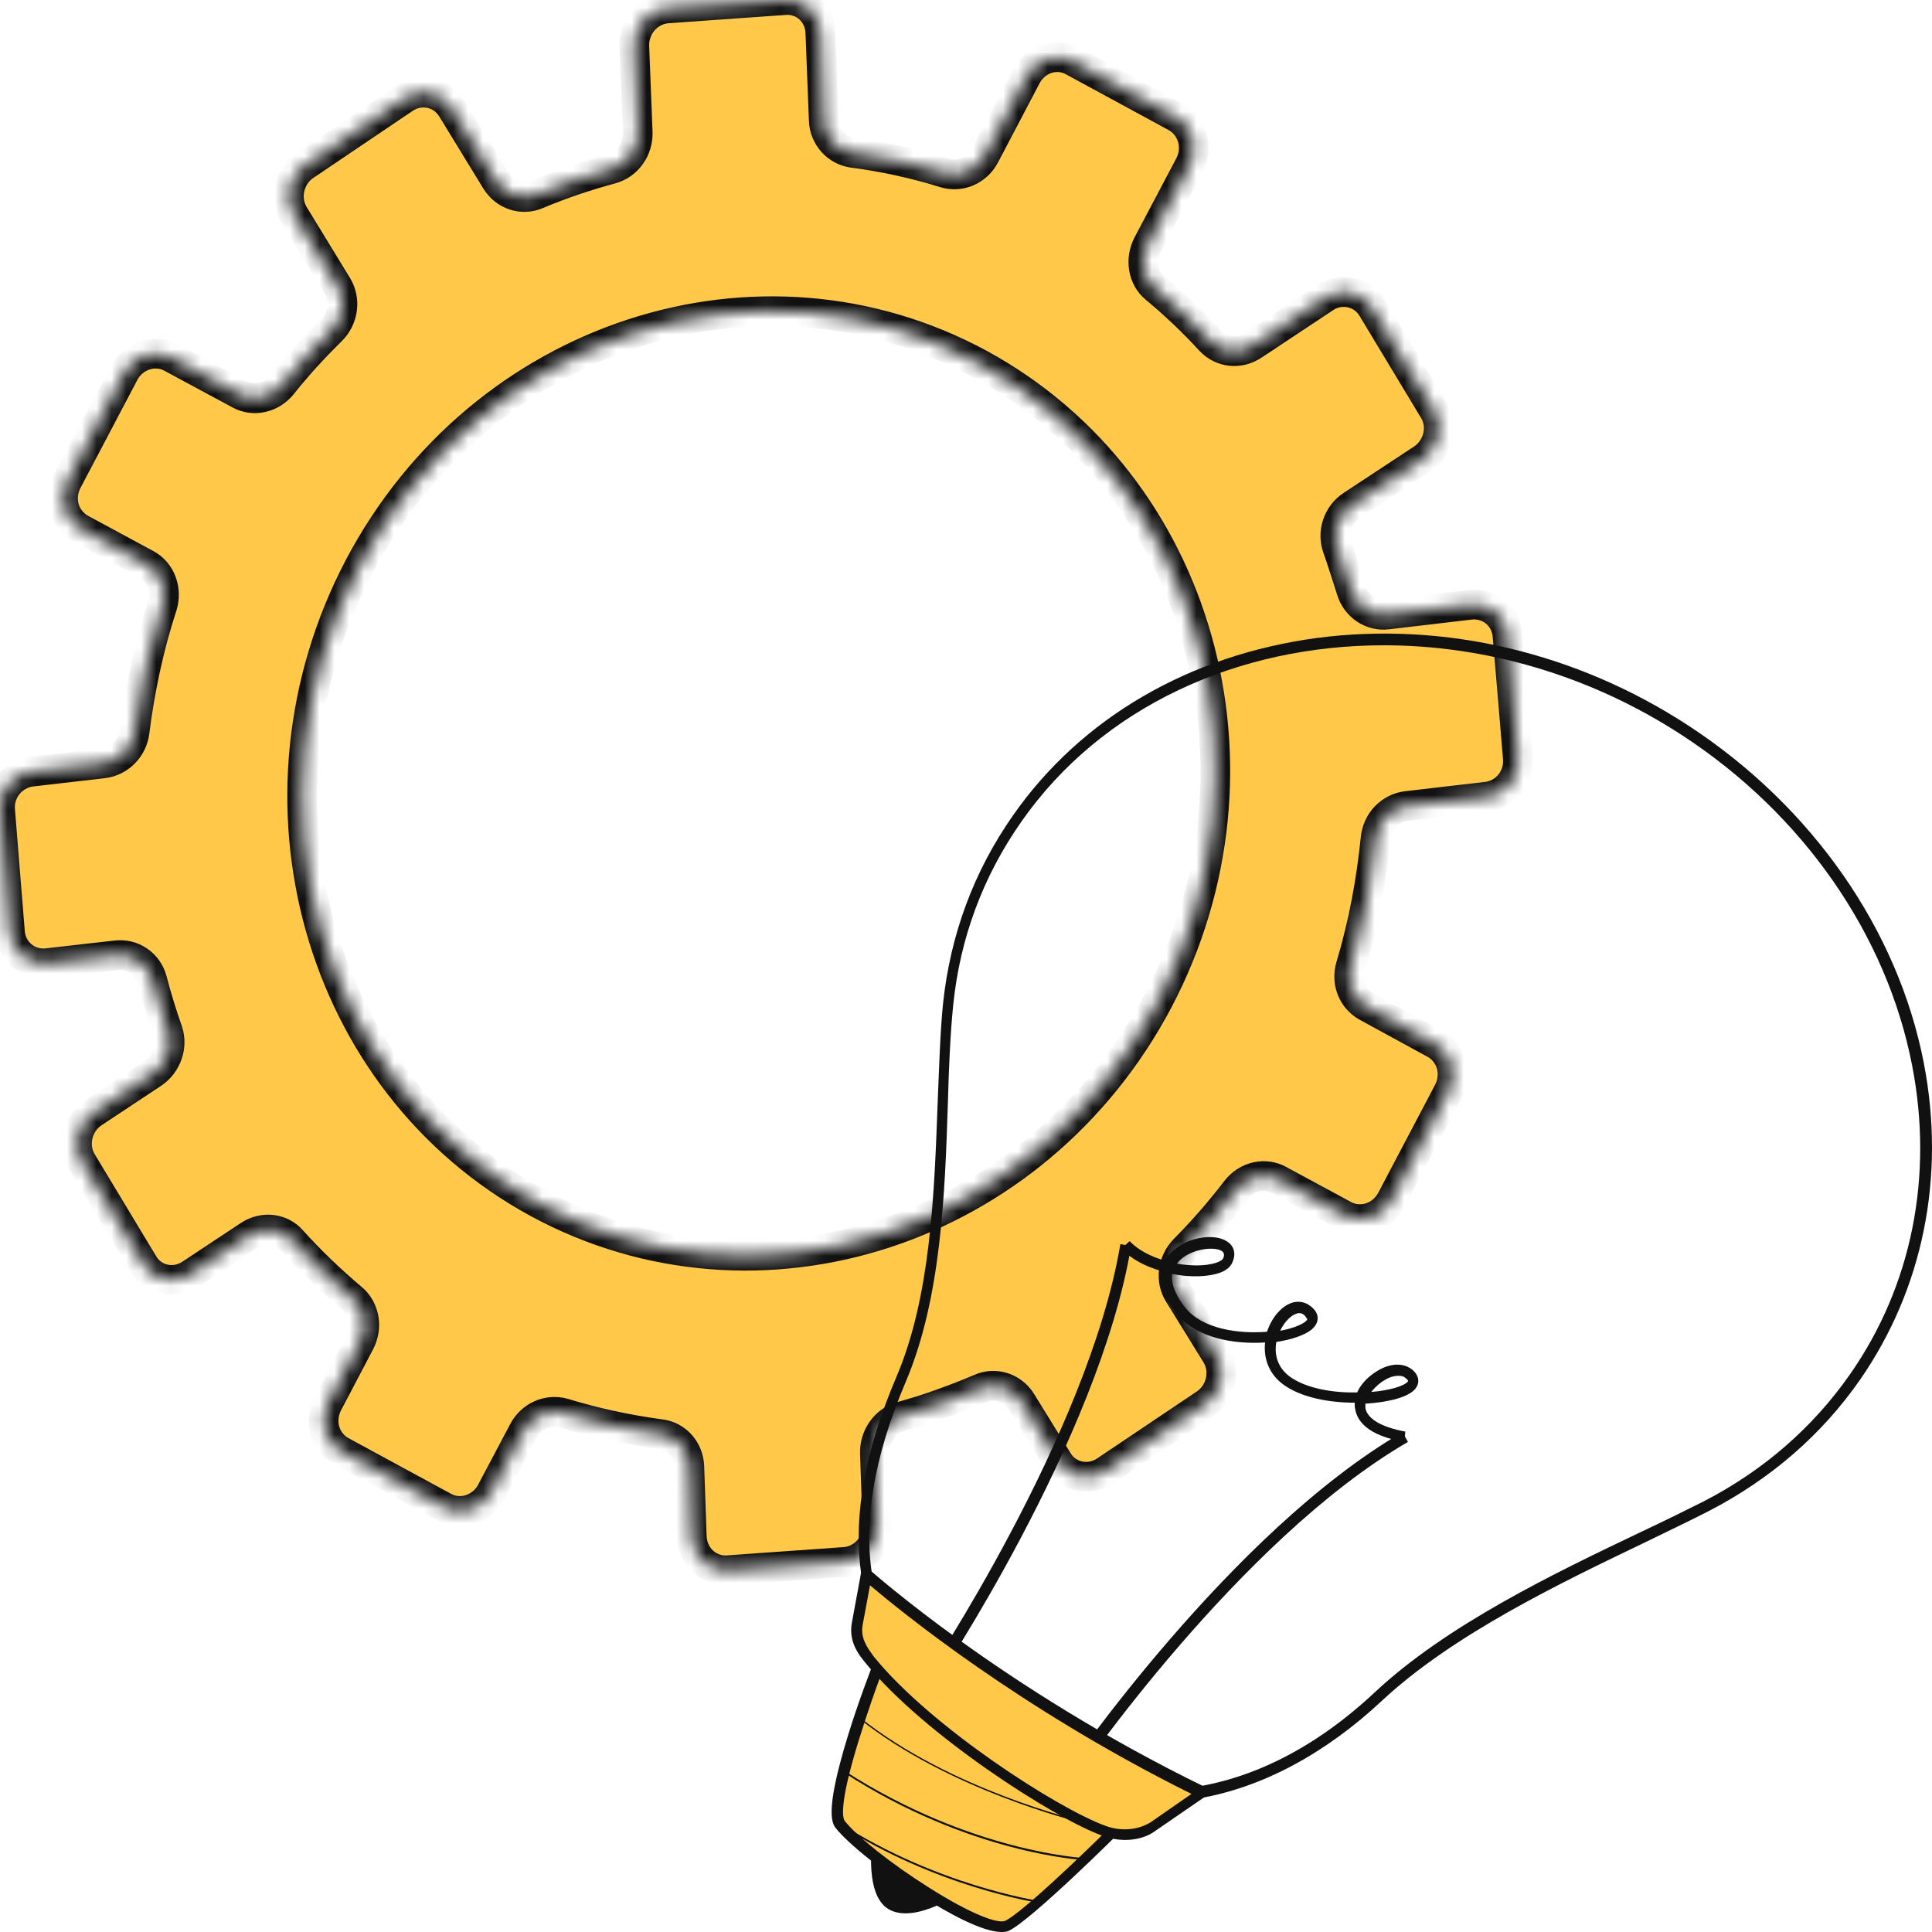
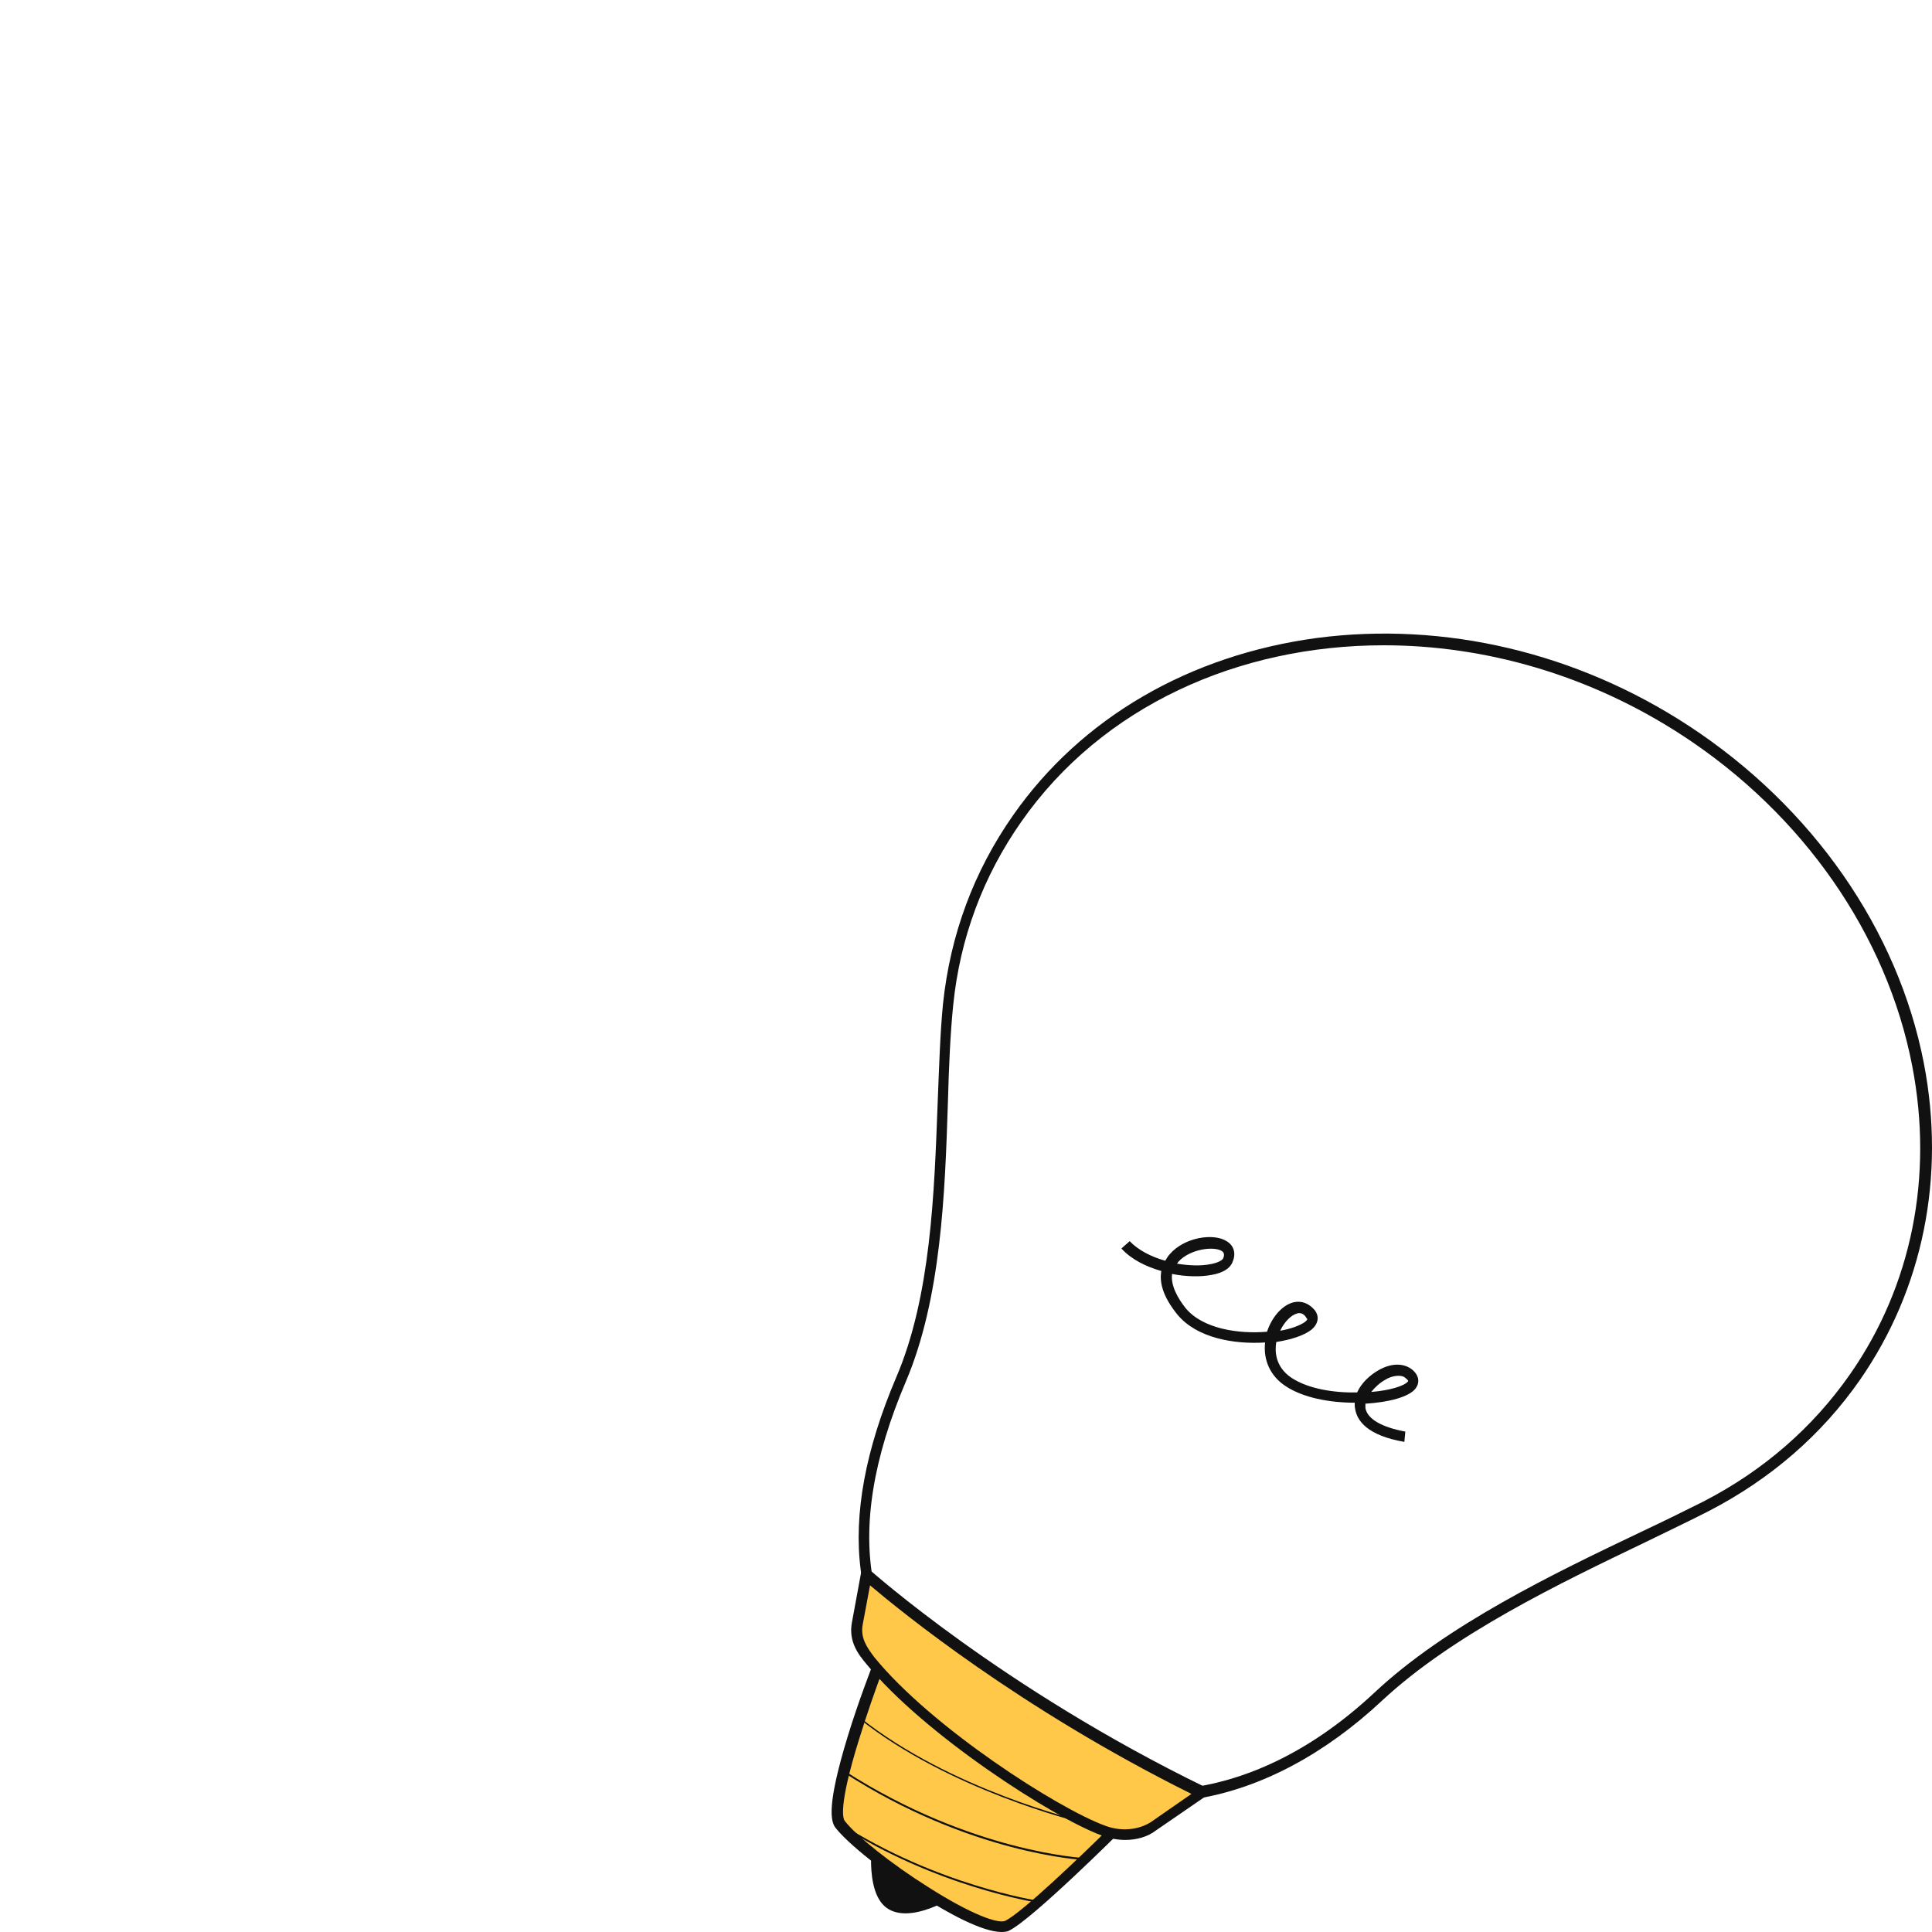
<svg xmlns="http://www.w3.org/2000/svg" width="130" height="130" viewBox="0 0 130 130" fill="none">
  <mask id="path-1-inside-1_1206_1092" fill="white">
    <path d="M101.441 42.801C101.343 41.483 100.228 40.561 98.95 40.693L93.346 41.352C92.265 41.483 91.249 40.792 90.921 39.705C90.626 38.782 90.331 37.827 90.004 36.904C89.61 35.85 90.004 34.631 90.954 34.005L95.706 30.875C96.787 30.151 97.148 28.668 96.46 27.581L92.33 20.729C91.675 19.642 90.233 19.312 89.151 20.037L84.334 23.232C83.384 23.858 82.204 23.727 81.45 22.936C80.303 21.684 79.058 20.498 77.747 19.411C76.895 18.719 76.698 17.467 77.222 16.446L80.041 11.109C80.663 9.923 80.237 8.506 79.123 7.88L72.208 4.125C71.094 3.499 69.685 3.96 69.062 5.146L66.277 10.45C65.752 11.471 64.605 11.966 63.557 11.636C61.525 11.01 59.46 10.549 57.363 10.285C56.281 10.121 55.462 9.198 55.429 8.078L55.2 2.214C55.167 0.896 54.086 -0.092 52.807 0.007L44.91 0.567C43.631 0.666 42.648 1.786 42.681 3.104L42.91 8.902C42.943 10.055 42.222 11.076 41.141 11.373C39.437 11.834 37.765 12.394 36.127 13.086C35.111 13.514 33.964 13.119 33.374 12.163L30.392 7.287C29.703 6.2 28.294 5.904 27.213 6.629L20.527 11.142C19.446 11.867 19.118 13.349 19.773 14.436L22.69 19.213C23.28 20.169 23.116 21.421 22.297 22.244C21.117 23.397 20.003 24.616 18.954 25.934C18.233 26.79 17.053 27.054 16.103 26.527L11.515 24.056C10.401 23.463 8.992 23.924 8.369 25.077L4.535 32.358C3.912 33.544 4.305 34.961 5.452 35.587L9.844 37.959C10.827 38.486 11.253 39.672 10.925 40.759C10.008 43.559 9.418 46.392 9.057 49.225C8.926 50.346 8.041 51.235 6.96 51.367L2.109 51.927C0.831 52.092 -0.119 53.245 0.012 54.562L0.668 62.7C0.766 64.017 1.88 64.94 3.158 64.808L7.812 64.281C8.926 64.149 9.942 64.841 10.237 65.928C10.532 67.081 10.892 68.234 11.286 69.354C11.646 70.408 11.22 71.594 10.302 72.22L6.272 74.889C5.19 75.614 4.862 77.096 5.518 78.183L9.647 85.036C10.302 86.156 11.744 86.452 12.826 85.728L16.759 83.125C17.709 82.499 18.921 82.631 19.642 83.454C20.888 84.838 22.231 86.123 23.673 87.342C24.525 88.034 24.755 89.285 24.23 90.307L22.067 94.425C21.445 95.611 21.838 97.027 22.985 97.653L29.9 101.409C31.014 102.002 32.423 101.541 33.046 100.388L35.209 96.302C35.733 95.281 36.88 94.787 37.929 95.084C40.092 95.743 42.255 96.204 44.451 96.5C45.532 96.632 46.351 97.554 46.384 98.707L46.548 103.418C46.614 104.736 47.662 105.725 48.94 105.659L56.838 105.099C58.117 105 59.1 103.88 59.034 102.562L58.87 97.785C58.837 96.665 59.559 95.611 60.607 95.314C62.442 94.82 64.212 94.161 65.949 93.436C66.965 92.975 68.145 93.371 68.735 94.326L71.192 98.312C71.848 99.399 73.29 99.696 74.371 98.971L81.09 94.458C82.171 93.733 82.499 92.25 81.843 91.163L79.32 87.078C78.73 86.156 78.894 84.904 79.68 84.08C80.926 82.828 82.073 81.511 83.187 80.061C83.908 79.139 85.121 78.875 86.071 79.402L90.462 81.774C91.577 82.367 92.986 81.906 93.608 80.753L97.443 73.472C98.065 72.286 97.672 70.87 96.558 70.244L91.97 67.74C91.019 67.213 90.561 66.093 90.888 65.006C91.74 62.172 92.265 59.306 92.56 56.44C92.658 55.287 93.543 54.365 94.657 54.233L100.032 53.607C101.31 53.475 102.26 52.289 102.129 50.971L101.441 42.801ZM36.192 80.951C21.346 72.879 15.972 53.706 24.165 38.123C32.391 22.541 51.071 16.446 65.916 24.484C80.762 32.556 86.136 51.729 77.944 67.312C69.718 82.894 51.038 88.989 36.192 80.951Z" />
  </mask>
-   <path d="M101.441 42.801C101.343 41.483 100.228 40.561 98.95 40.693L93.346 41.352C92.265 41.483 91.249 40.792 90.921 39.705C90.626 38.782 90.331 37.827 90.004 36.904C89.61 35.85 90.004 34.631 90.954 34.005L95.706 30.875C96.787 30.151 97.148 28.668 96.46 27.581L92.33 20.729C91.675 19.642 90.233 19.312 89.151 20.037L84.334 23.232C83.384 23.858 82.204 23.727 81.45 22.936C80.303 21.684 79.058 20.498 77.747 19.411C76.895 18.719 76.698 17.467 77.222 16.446L80.041 11.109C80.663 9.923 80.237 8.506 79.123 7.88L72.208 4.125C71.094 3.499 69.685 3.96 69.062 5.146L66.277 10.45C65.752 11.471 64.605 11.966 63.557 11.636C61.525 11.01 59.46 10.549 57.363 10.285C56.281 10.121 55.462 9.198 55.429 8.078L55.2 2.214C55.167 0.896 54.086 -0.092 52.807 0.007L44.91 0.567C43.631 0.666 42.648 1.786 42.681 3.104L42.91 8.902C42.943 10.055 42.222 11.076 41.141 11.373C39.437 11.834 37.765 12.394 36.127 13.086C35.111 13.514 33.964 13.119 33.374 12.163L30.392 7.287C29.703 6.2 28.294 5.904 27.213 6.629L20.527 11.142C19.446 11.867 19.118 13.349 19.773 14.436L22.69 19.213C23.28 20.169 23.116 21.421 22.297 22.244C21.117 23.397 20.003 24.616 18.954 25.934C18.233 26.79 17.053 27.054 16.103 26.527L11.515 24.056C10.401 23.463 8.992 23.924 8.369 25.077L4.535 32.358C3.912 33.544 4.305 34.961 5.452 35.587L9.844 37.959C10.827 38.486 11.253 39.672 10.925 40.759C10.008 43.559 9.418 46.392 9.057 49.225C8.926 50.346 8.041 51.235 6.96 51.367L2.109 51.927C0.831 52.092 -0.119 53.245 0.012 54.562L0.668 62.7C0.766 64.017 1.88 64.94 3.158 64.808L7.812 64.281C8.926 64.149 9.942 64.841 10.237 65.928C10.532 67.081 10.892 68.234 11.286 69.354C11.646 70.408 11.22 71.594 10.302 72.22L6.272 74.889C5.19 75.614 4.862 77.096 5.518 78.183L9.647 85.036C10.302 86.156 11.744 86.452 12.826 85.728L16.759 83.125C17.709 82.499 18.921 82.631 19.642 83.454C20.888 84.838 22.231 86.123 23.673 87.342C24.525 88.034 24.755 89.285 24.23 90.307L22.067 94.425C21.445 95.611 21.838 97.027 22.985 97.653L29.9 101.409C31.014 102.002 32.423 101.541 33.046 100.388L35.209 96.302C35.733 95.281 36.88 94.787 37.929 95.084C40.092 95.743 42.255 96.204 44.451 96.5C45.532 96.632 46.351 97.554 46.384 98.707L46.548 103.418C46.614 104.736 47.662 105.725 48.94 105.659L56.838 105.099C58.117 105 59.1 103.88 59.034 102.562L58.87 97.785C58.837 96.665 59.559 95.611 60.607 95.314C62.442 94.82 64.212 94.161 65.949 93.436C66.965 92.975 68.145 93.371 68.735 94.326L71.192 98.312C71.848 99.399 73.29 99.696 74.371 98.971L81.09 94.458C82.171 93.733 82.499 92.25 81.843 91.163L79.32 87.078C78.73 86.156 78.894 84.904 79.68 84.08C80.926 82.828 82.073 81.511 83.187 80.061C83.908 79.139 85.121 78.875 86.071 79.402L90.462 81.774C91.577 82.367 92.986 81.906 93.608 80.753L97.443 73.472C98.065 72.286 97.672 70.87 96.558 70.244L91.97 67.74C91.019 67.213 90.561 66.093 90.888 65.006C91.74 62.172 92.265 59.306 92.56 56.44C92.658 55.287 93.543 54.365 94.657 54.233L100.032 53.607C101.31 53.475 102.26 52.289 102.129 50.971L101.441 42.801ZM36.192 80.951C21.346 72.879 15.972 53.706 24.165 38.123C32.391 22.541 51.071 16.446 65.916 24.484C80.762 32.556 86.136 51.729 77.944 67.312C69.718 82.894 51.038 88.989 36.192 80.951Z" fill="#FFC849" stroke="#111111" stroke-width="2" mask="url(#path-1-inside-1_1206_1092)" />
  <path d="M58.777 123.147C58.777 123.147 57.99 127.463 59.825 128.484C61.661 129.505 64.872 127.199 64.872 127.199L58.777 123.147Z" fill="#111111" />
  <path d="M77.644 121.3C73.908 121.3 70.27 120.114 66.764 117.775L65.093 116.655C60.898 113.855 58.473 110.165 57.916 105.652C57.425 101.863 58.244 97.514 60.308 92.672C62.635 87.236 62.864 80.318 63.094 74.19C63.192 71.785 63.258 69.512 63.454 67.535C63.946 62.89 65.519 58.64 68.173 54.852C72.761 48.296 80.036 44.079 88.622 42.926C97.208 41.806 106.121 43.914 113.659 48.856C121.95 54.292 127.717 62.561 129.454 71.554C130.929 79.198 129.388 86.742 125.161 92.836C122.572 96.559 119.131 99.524 115.002 101.665C113.724 102.324 112.25 103.016 110.709 103.774C104.942 106.541 97.798 109.967 93.013 114.415C89.179 118.006 84.919 120.279 80.692 121.004C79.643 121.201 78.627 121.3 77.644 121.3ZM93.112 43.42C83.346 43.42 74.17 47.505 68.73 55.28C66.141 58.97 64.601 63.121 64.142 67.601C63.946 69.512 63.847 71.785 63.782 74.19C63.585 80.35 63.323 87.368 60.964 92.935C56.54 103.313 58.047 111.055 65.486 115.996L67.157 117.116C75.284 122.519 84.526 121.333 92.489 113.888C97.339 109.341 104.548 105.882 110.349 103.115C111.889 102.39 113.364 101.665 114.609 101.039C118.64 98.964 121.982 96.065 124.506 92.441C128.635 86.511 130.109 79.165 128.668 71.719C126.963 62.89 121.327 54.786 113.2 49.482C106.941 45.397 99.895 43.42 93.112 43.42Z" fill="#111111" />
-   <path d="M62.837 113.396L62.215 112.967C62.313 112.803 73.226 96.528 75.388 83.713L76.109 83.845C73.947 96.858 62.968 113.231 62.837 113.396Z" fill="#111111" />
-   <path d="M72.322 119.722L71.699 119.294C71.797 119.129 82.808 103.085 94.376 96.365L94.737 97.024C83.333 103.645 72.453 119.557 72.322 119.722Z" fill="#111111" />
  <path d="M94.496 97.021C92.006 96.593 91.318 95.604 91.187 94.814C91.154 94.682 91.154 94.55 91.154 94.385C89.483 94.385 87.68 94.056 86.501 93.265C85.485 92.606 84.993 91.519 85.124 90.333C83.027 90.465 80.536 90.037 79.226 88.456C78.21 87.204 78.013 86.248 78.144 85.523C77.096 85.227 76.112 84.733 75.457 84.008L76.014 83.514C76.571 84.107 77.456 84.568 78.406 84.832C78.505 84.667 78.603 84.502 78.701 84.403C79.684 83.25 81.651 82.954 82.535 83.514C83.027 83.81 83.191 84.338 82.929 84.93C82.765 85.359 82.273 85.655 81.519 85.787C80.831 85.919 79.848 85.919 78.865 85.721C78.767 86.512 79.258 87.368 79.783 88.027C80.93 89.411 83.322 89.773 85.255 89.609C85.583 88.62 86.271 87.83 87.025 87.632C87.582 87.5 88.074 87.698 88.467 88.159C88.729 88.489 88.794 89.016 88.237 89.477C87.779 89.839 86.927 90.136 85.878 90.3C85.78 90.893 85.78 91.948 86.894 92.705C88.041 93.463 89.778 93.727 91.318 93.694C91.613 93.035 92.203 92.508 92.793 92.178C93.677 91.684 94.529 91.717 95.086 92.211C95.48 92.574 95.545 93.035 95.25 93.43C94.824 93.99 93.481 94.353 91.875 94.451C91.875 94.55 91.875 94.649 91.875 94.748C92.006 95.473 92.956 96.033 94.562 96.329L94.496 97.021ZM94.103 92.574C93.808 92.574 93.481 92.672 93.219 92.837C92.858 93.035 92.53 93.331 92.268 93.661C93.513 93.562 94.464 93.265 94.726 92.969C94.759 92.936 94.791 92.903 94.628 92.771C94.464 92.606 94.3 92.574 94.103 92.574ZM87.418 88.357C87.353 88.357 87.32 88.357 87.254 88.39C86.894 88.489 86.435 88.917 86.14 89.543C86.894 89.411 87.484 89.18 87.811 88.95C88.008 88.785 87.975 88.752 87.91 88.686C87.779 88.456 87.615 88.357 87.418 88.357ZM79.193 85.029C80.012 85.161 80.799 85.194 81.454 85.062C82.011 84.963 82.273 84.766 82.306 84.667C82.437 84.37 82.306 84.239 82.208 84.173C81.651 83.843 80.078 84.041 79.291 84.898C79.258 84.963 79.226 84.996 79.193 85.029Z" fill="#111111" />
  <path d="M59.062 112.177C59.062 112.177 55.49 121.434 56.506 122.752C58.21 124.959 66.206 130.362 67.779 129.571C69.319 128.781 75.218 122.917 75.218 122.917L59.062 112.177Z" fill="#FFC849" />
  <path d="M67.391 130C66.113 130 63.819 128.748 62.017 127.595C59.461 125.981 57.068 124.07 56.216 122.983C55.889 122.555 55.627 121.468 57.036 116.855C57.789 114.384 58.707 112.078 58.707 112.045L58.871 111.617L75.78 122.851L75.453 123.181C75.223 123.411 69.488 129.111 67.915 129.901C67.817 129.967 67.62 130 67.391 130ZM59.264 112.737C58.969 113.528 58.346 115.274 57.789 117.086C56.38 121.632 56.741 122.39 56.839 122.522C57.626 123.543 59.985 125.421 62.443 126.969C65.392 128.847 67.194 129.473 67.653 129.242C68.767 128.682 72.569 125.058 74.666 122.983L59.264 112.737Z" fill="#111111" />
  <path d="M58.285 105.95C58.285 105.95 67.067 113.857 80.929 120.61L77.619 122.884C76.669 123.477 75.424 123.575 74.244 123.147C70.934 121.928 62.349 116.361 58.547 111.682C58.056 111.089 57.433 110.299 57.662 109.179L58.285 105.95Z" fill="#FFC849" />
  <path d="M75.713 123.805C75.189 123.805 74.665 123.706 74.14 123.509C70.896 122.323 62.179 116.722 58.279 111.945C57.788 111.352 57.067 110.463 57.329 109.145L58.05 105.225L58.542 105.653C58.64 105.719 67.422 113.592 81.088 120.247L81.645 120.511L77.811 123.146C77.221 123.607 76.467 123.805 75.713 123.805ZM58.542 106.674L58.05 109.31C57.886 110.199 58.312 110.825 58.837 111.517C62.671 116.228 71.191 121.697 74.37 122.85C75.418 123.245 76.565 123.146 77.417 122.619L80.17 120.708C68.569 114.943 60.573 108.387 58.542 106.674Z" fill="#111111" />
  <path d="M72.682 122.62C72.584 122.587 63.867 120.479 57.805 115.636L57.87 115.57C63.933 120.413 72.617 122.489 72.715 122.522L72.682 122.62Z" fill="#111111" />
  <path d="M72.954 125.156C72.889 125.156 65.253 124.761 56.766 119.259L56.831 119.16C65.319 124.629 72.921 125.024 72.987 125.024L72.954 125.156Z" fill="#111111" />
  <path d="M69.847 128.023C69.781 128.023 62.965 126.969 56.477 122.785L56.542 122.687C62.998 126.837 69.781 127.892 69.847 127.892V128.023Z" fill="#111111" />
</svg>